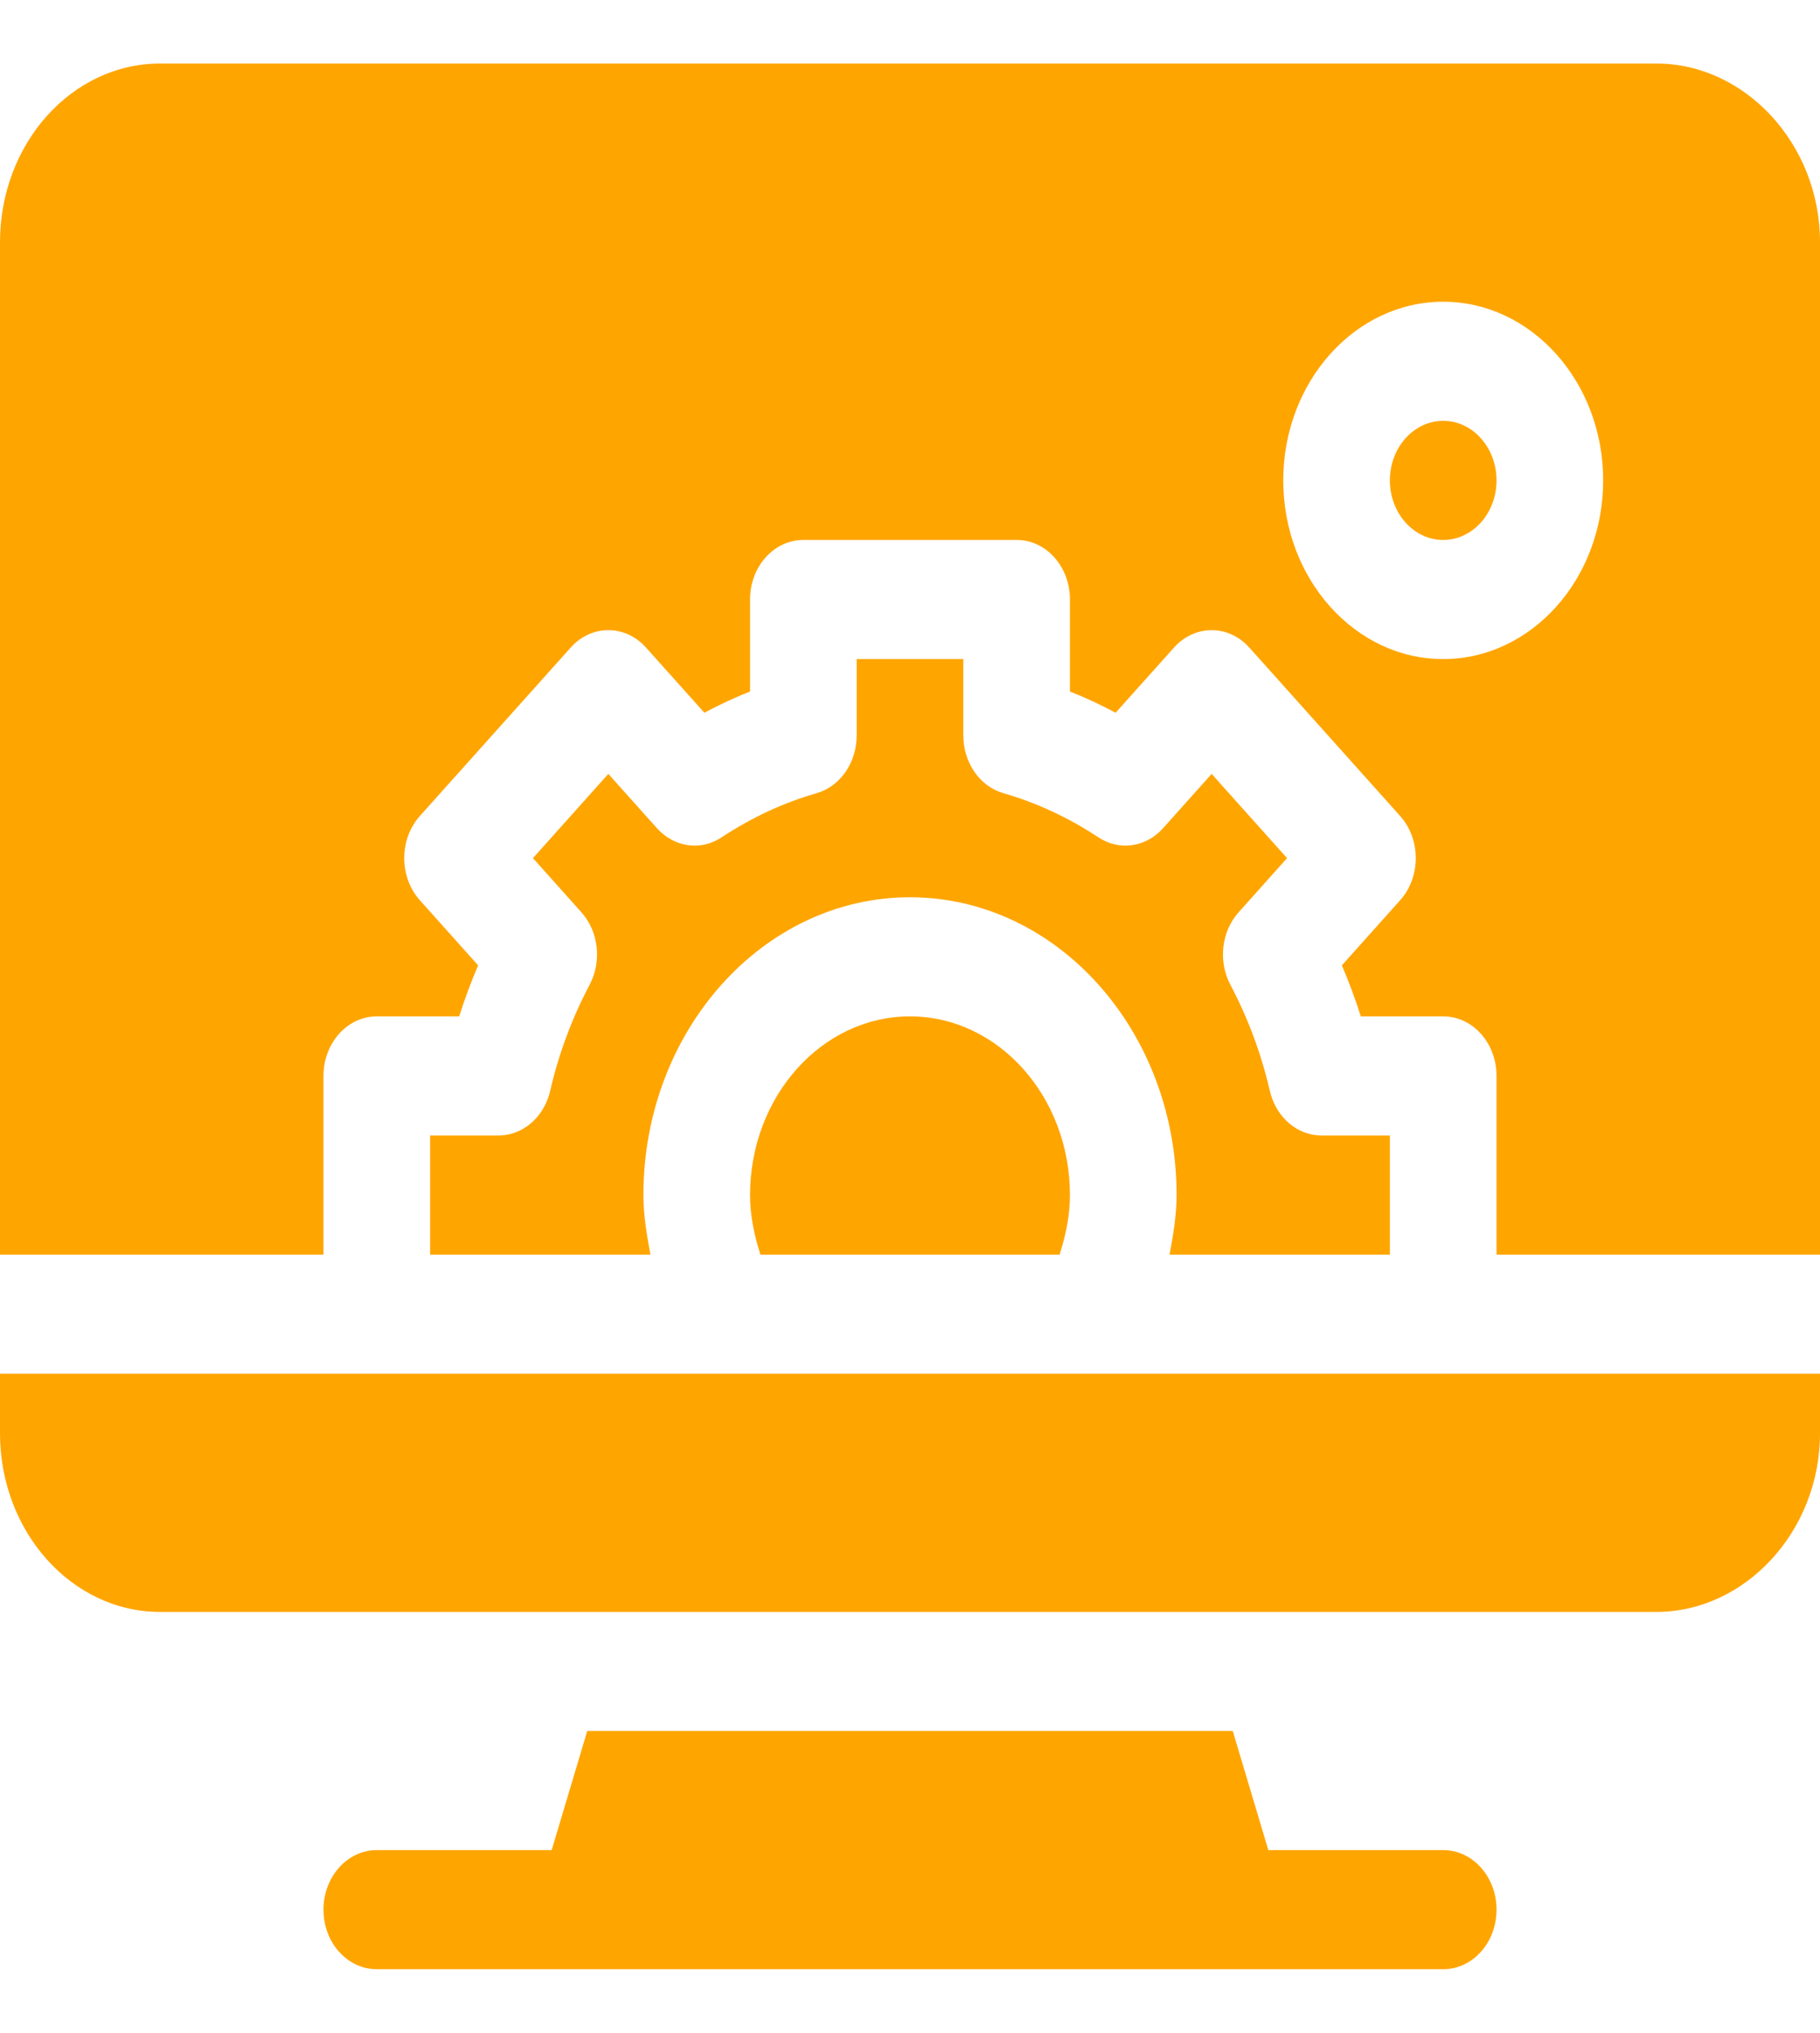
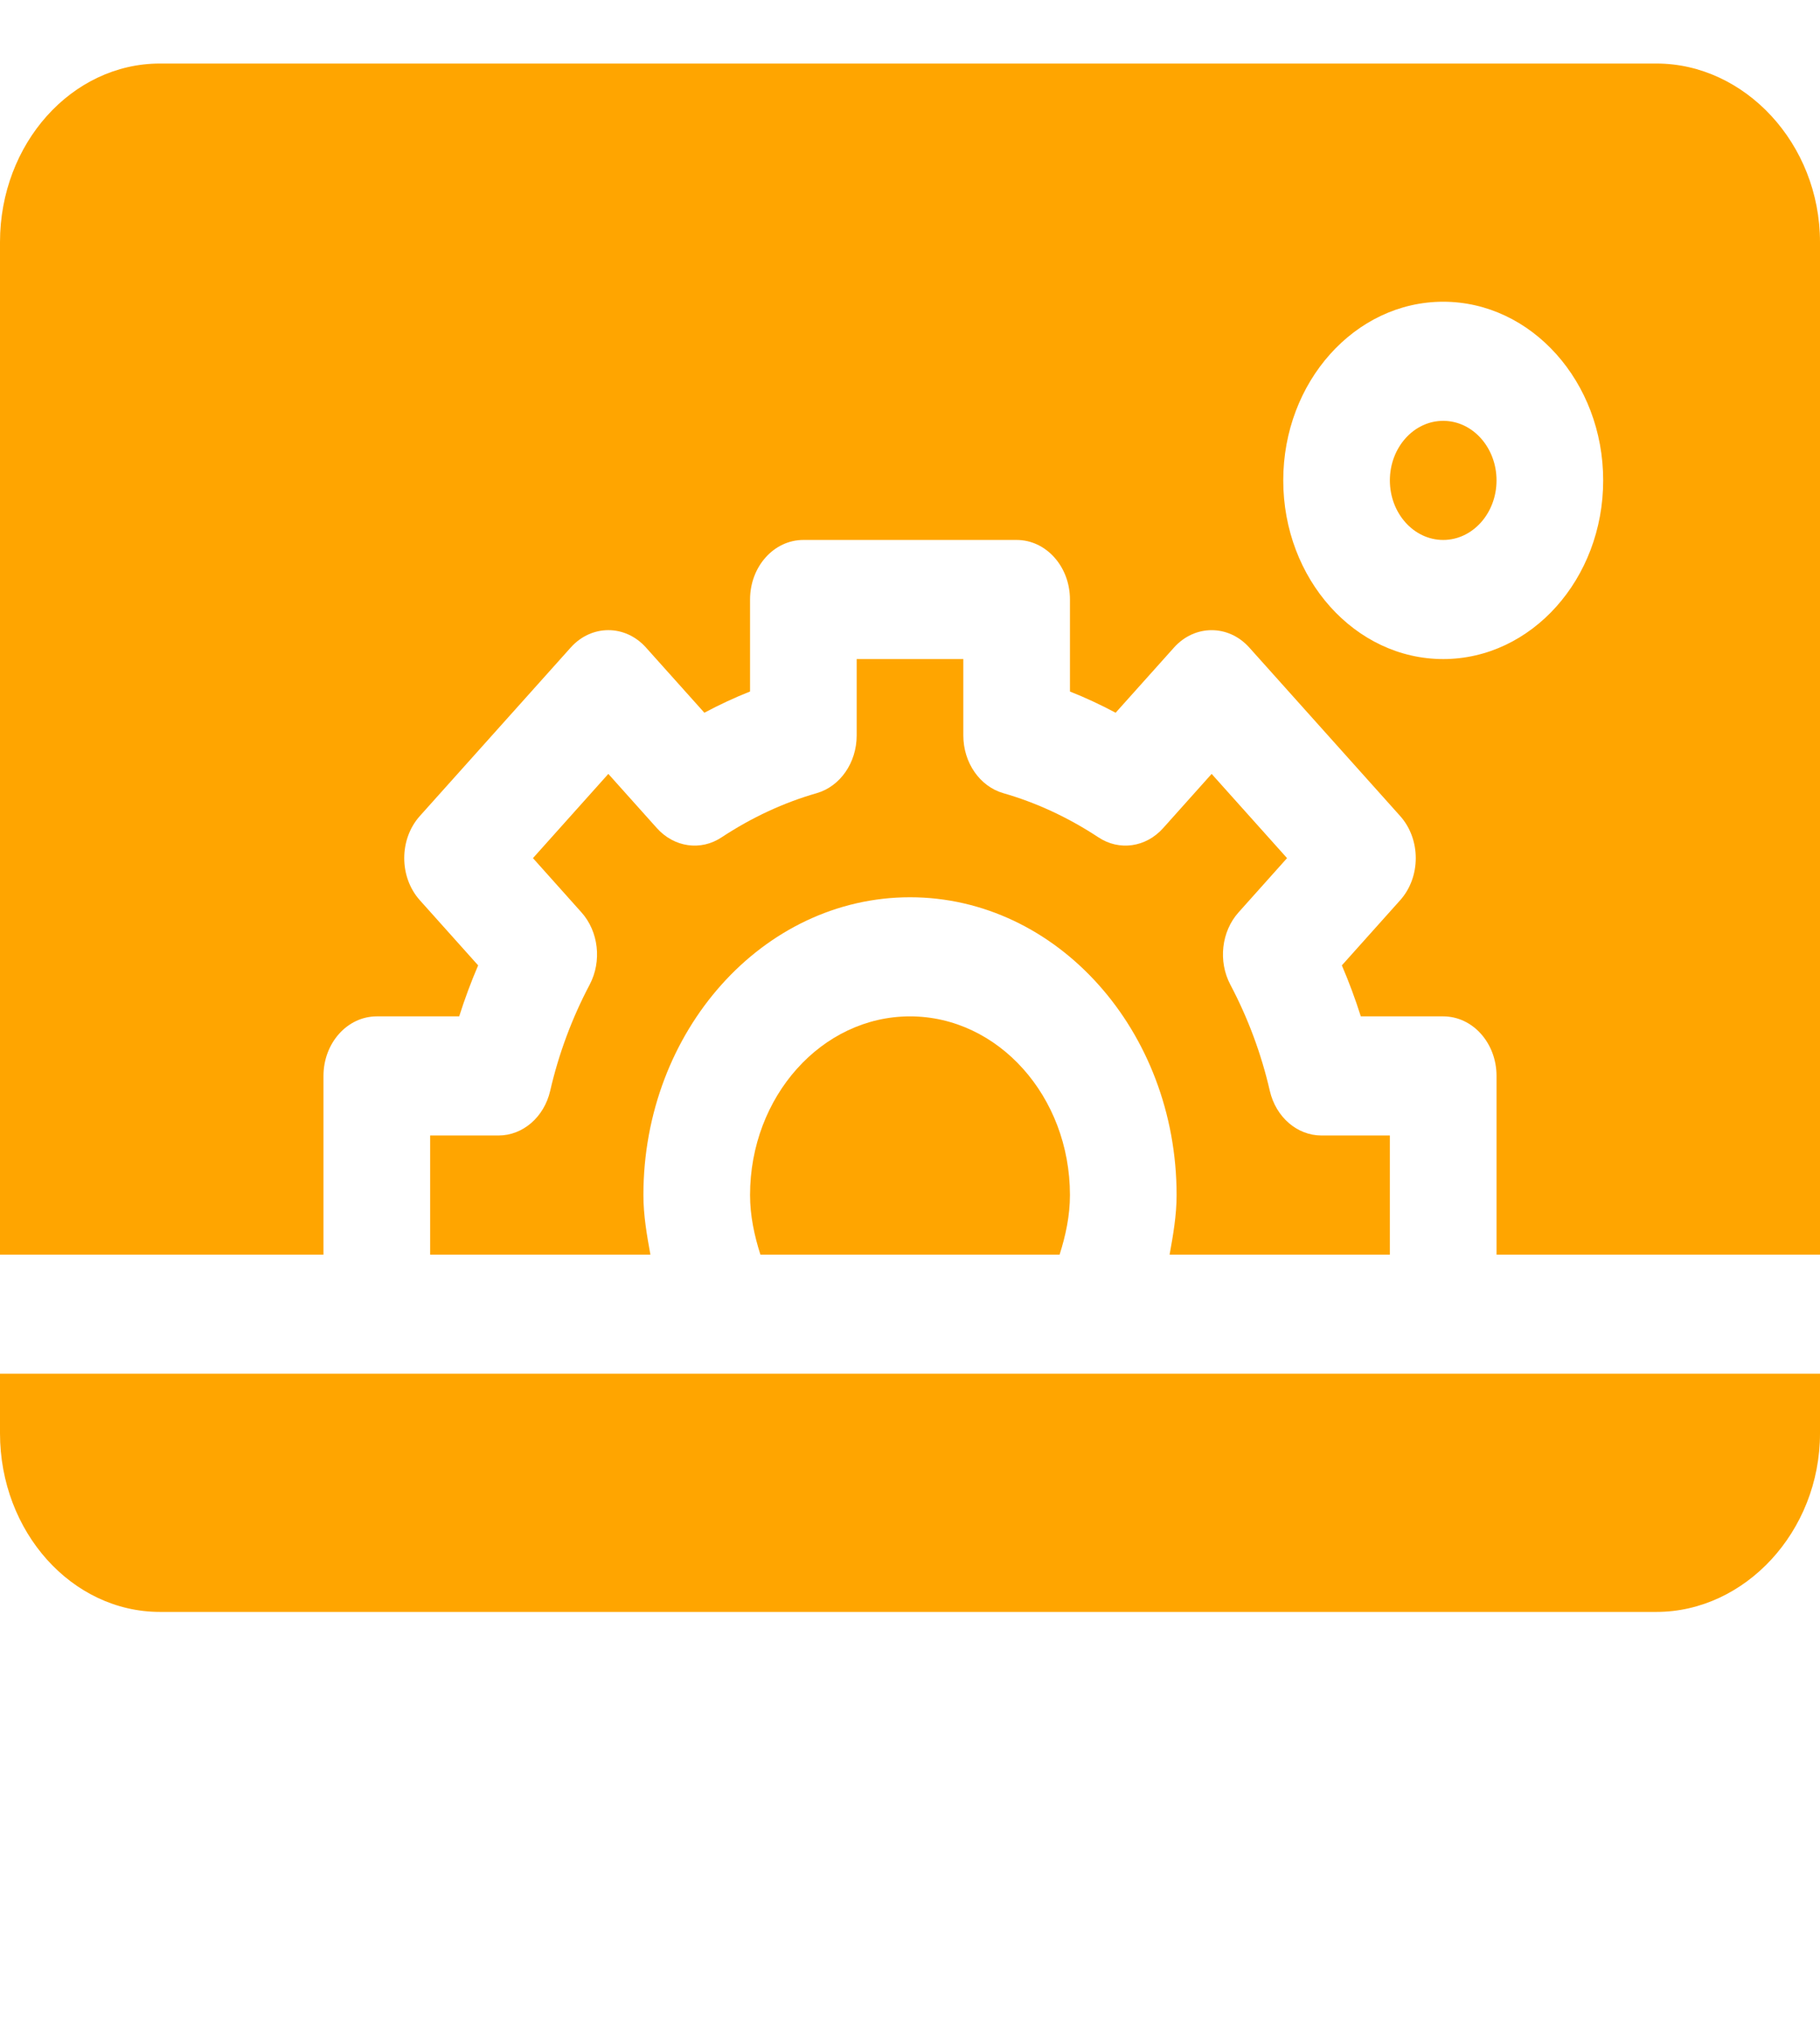
<svg xmlns="http://www.w3.org/2000/svg" width="60" height="67" viewBox="0 0 60 67" fill="none">
-   <path d="M47.578 60.98H41.813L40.641 57.055H19.359L18.187 60.98H12.422C11.45 60.98 10.664 61.859 10.664 62.943C10.664 64.028 11.45 64.906 12.422 64.906H47.578C48.55 64.906 49.336 64.028 49.336 62.943C49.336 61.859 48.55 60.98 47.578 60.98Z" fill="#FFA500" />
  <path d="M47.578 13.871C46.608 13.871 45.82 14.751 45.82 15.834C45.82 16.917 46.608 17.797 47.578 17.797C48.548 17.797 49.336 16.917 49.336 15.834C49.336 14.751 48.548 13.871 47.578 13.871Z" fill="#FFA500" />
  <path d="M54.609 2.094H5.273C2.366 2.094 0 4.735 0 7.982V41.352H10.664V35.463C10.664 34.378 11.45 33.5 12.422 33.5H15.138C15.319 32.929 15.527 32.369 15.763 31.819L13.841 29.672C13.155 28.905 13.155 27.663 13.841 26.896L18.813 21.345C19.499 20.578 20.612 20.578 21.298 21.345L23.221 23.492C23.713 23.229 24.215 22.995 24.727 22.792V19.76C24.727 18.675 25.513 17.797 26.484 17.797H33.516C34.487 17.797 35.273 18.675 35.273 19.76V22.793C35.785 22.995 36.286 23.23 36.779 23.492L38.702 21.345C39.388 20.579 40.501 20.579 41.187 21.345L46.159 26.896C46.845 27.663 46.845 28.906 46.159 29.672L44.237 31.819C44.473 32.369 44.681 32.929 44.862 33.5H47.578C48.55 33.5 49.336 34.378 49.336 35.463V41.352H60V7.982C60 4.735 57.517 2.094 54.609 2.094ZM47.578 21.723C44.67 21.723 42.305 19.081 42.305 15.834C42.305 12.587 44.67 9.945 47.578 9.945C50.486 9.945 52.852 12.587 52.852 15.834C52.852 19.081 50.486 21.723 47.578 21.723Z" fill="#FFA500" />
  <path d="M24.727 39.389C24.727 40.067 24.867 40.721 25.068 41.352H34.932C35.133 40.721 35.273 40.067 35.273 39.389C35.273 36.142 32.908 33.5 30 33.5C27.092 33.5 24.727 36.142 24.727 39.389V39.389Z" fill="#FFA500" />
  <path d="M18.138 35.954C17.938 36.82 17.237 37.426 16.435 37.426H14.18V41.352H21.442C21.324 40.705 21.211 40.055 21.211 39.389C21.211 33.977 25.154 29.574 30 29.574C34.846 29.574 38.789 33.977 38.789 39.389C38.789 40.055 38.676 40.705 38.558 41.352H45.82V37.426H43.565C42.763 37.426 42.062 36.82 41.862 35.954C41.582 34.736 41.144 33.559 40.561 32.455C40.154 31.685 40.265 30.703 40.832 30.071L42.43 28.284L39.944 25.508L38.345 27.295C37.778 27.93 36.897 28.056 36.207 27.596C35.22 26.946 34.168 26.456 33.076 26.143C32.3 25.919 31.758 25.137 31.758 24.241V21.723H28.242V24.241C28.242 25.137 27.7 25.919 26.924 26.143C25.832 26.456 24.78 26.946 23.793 27.596C23.106 28.056 22.224 27.93 21.655 27.295L20.055 25.508L17.57 28.284L19.168 30.071C19.735 30.703 19.846 31.685 19.439 32.455C18.856 33.559 18.418 34.736 18.138 35.954Z" fill="#FFA500" />
  <path d="M0 47.24C0 50.487 2.366 53.129 5.273 53.129H54.609C57.517 53.129 60 50.487 60 47.24V45.277H0V47.24Z" fill="#FFA500" />
</svg>